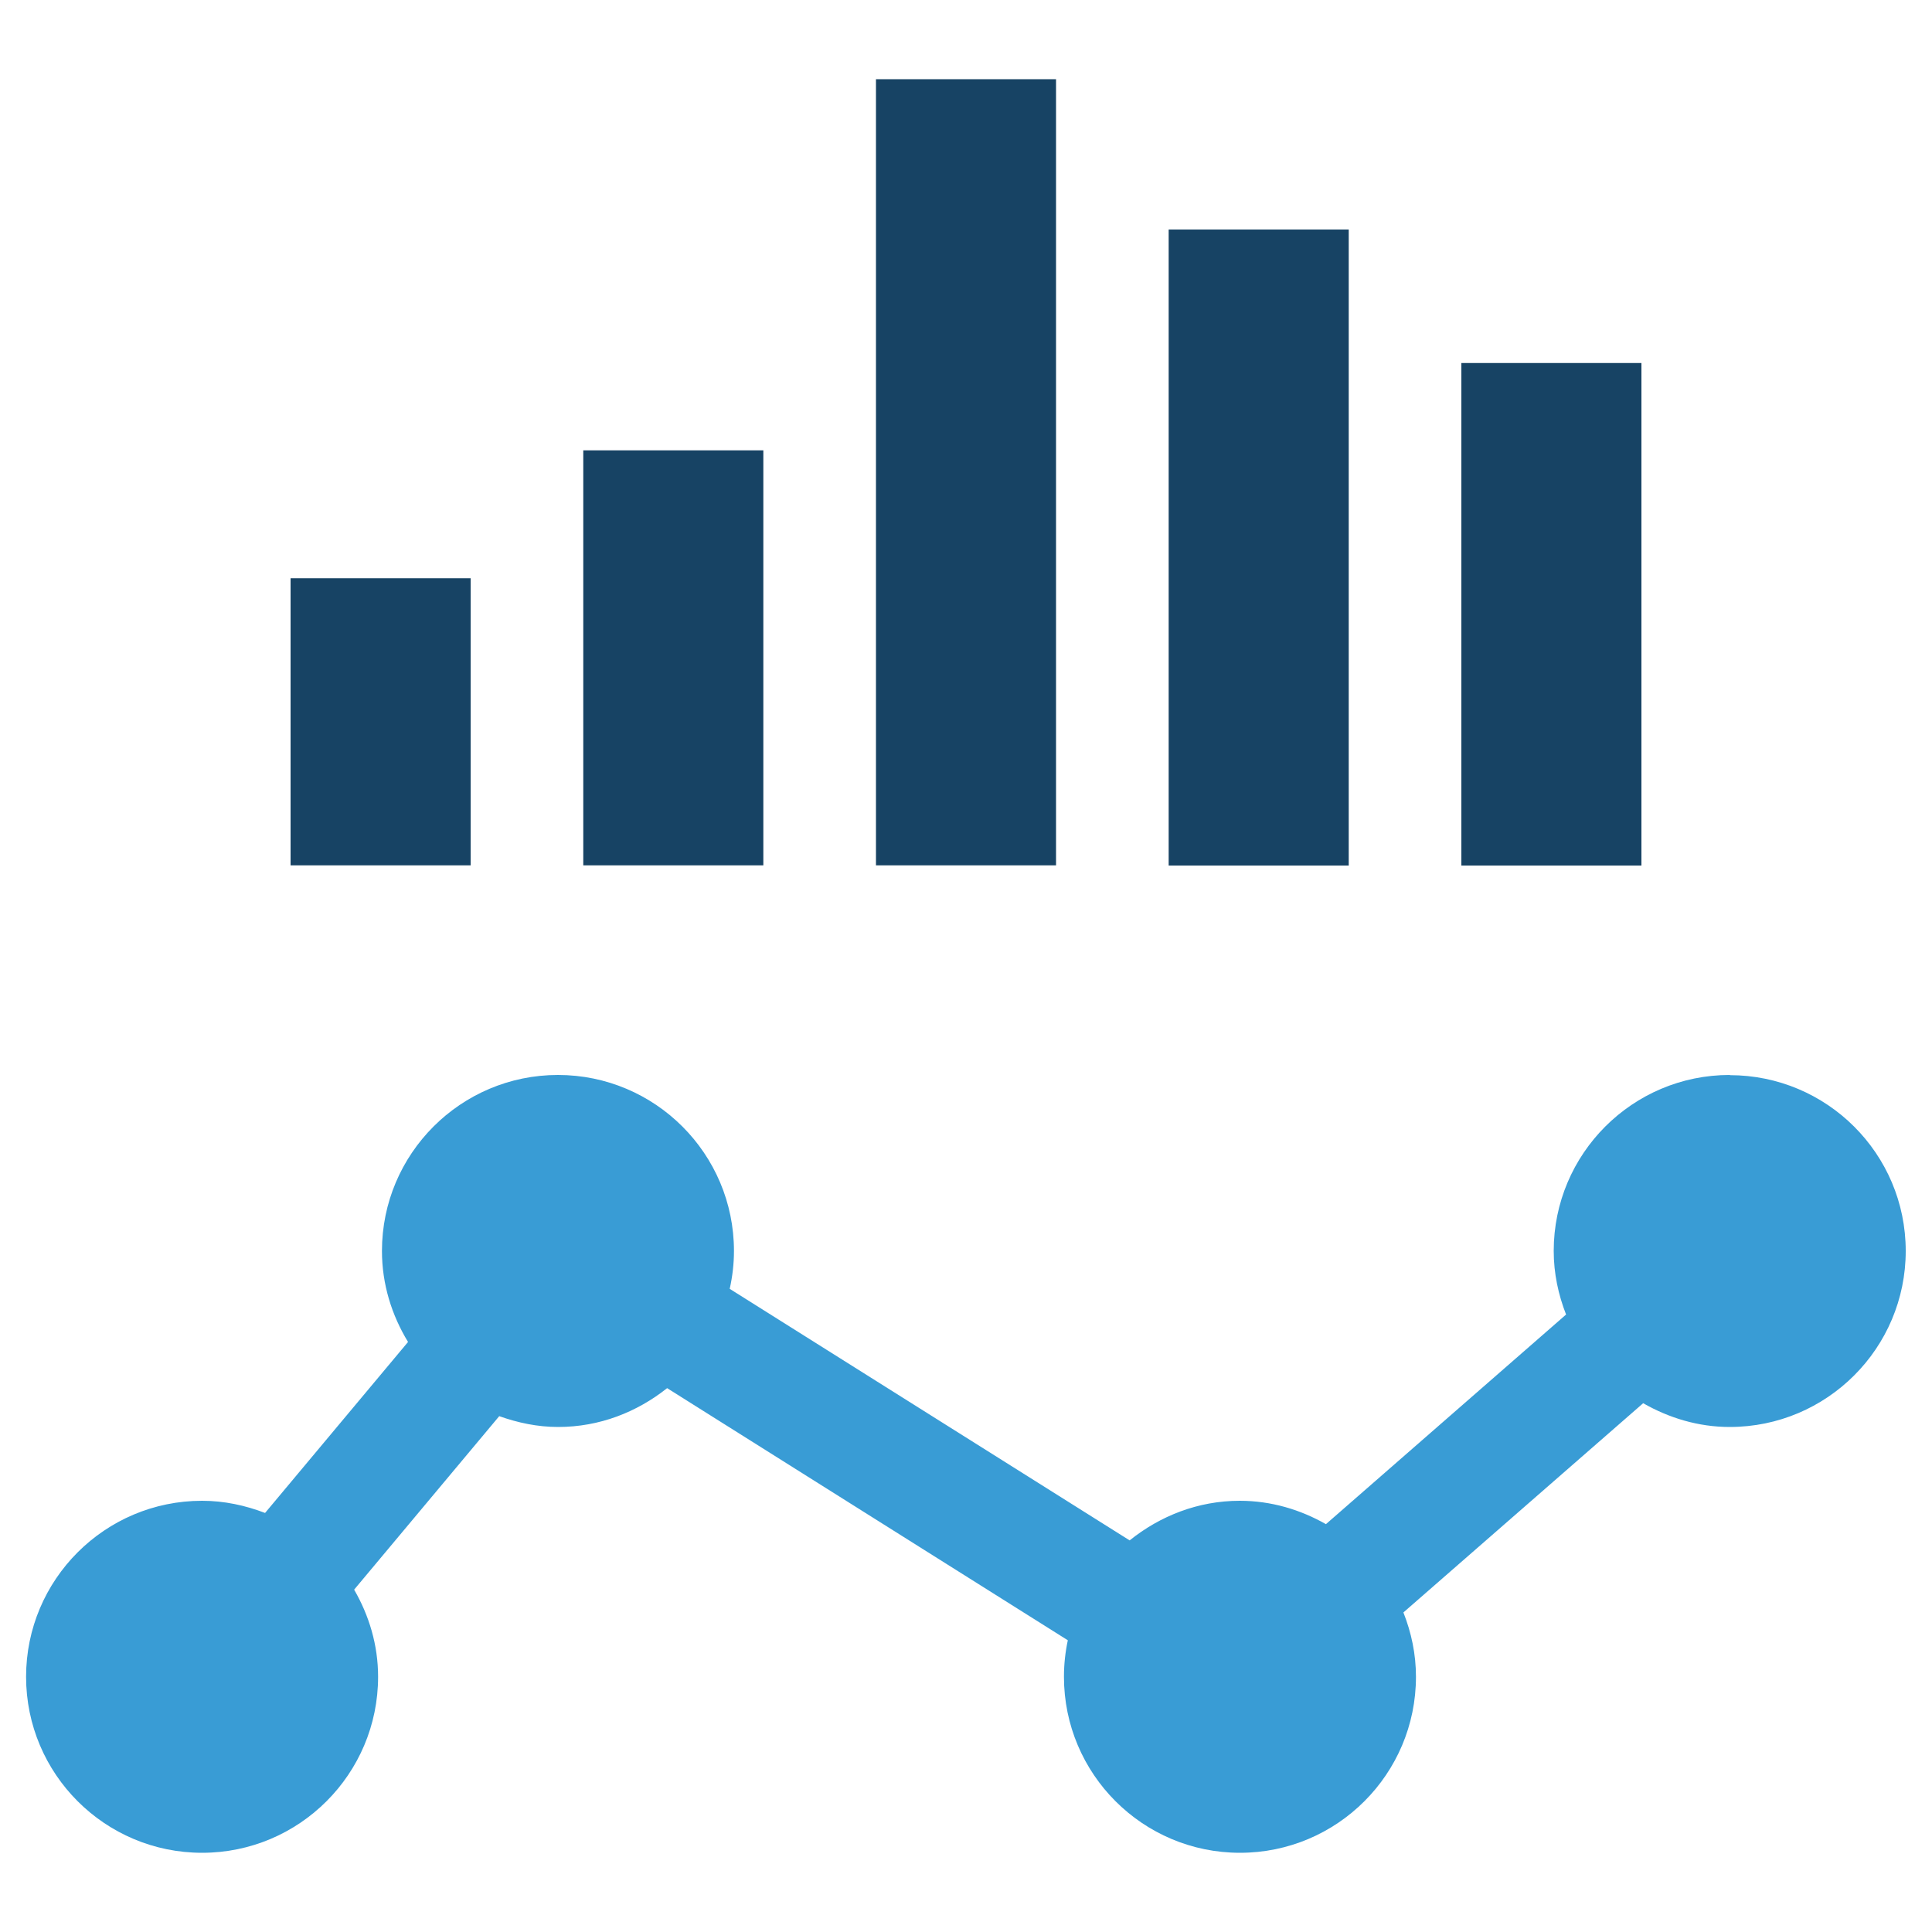
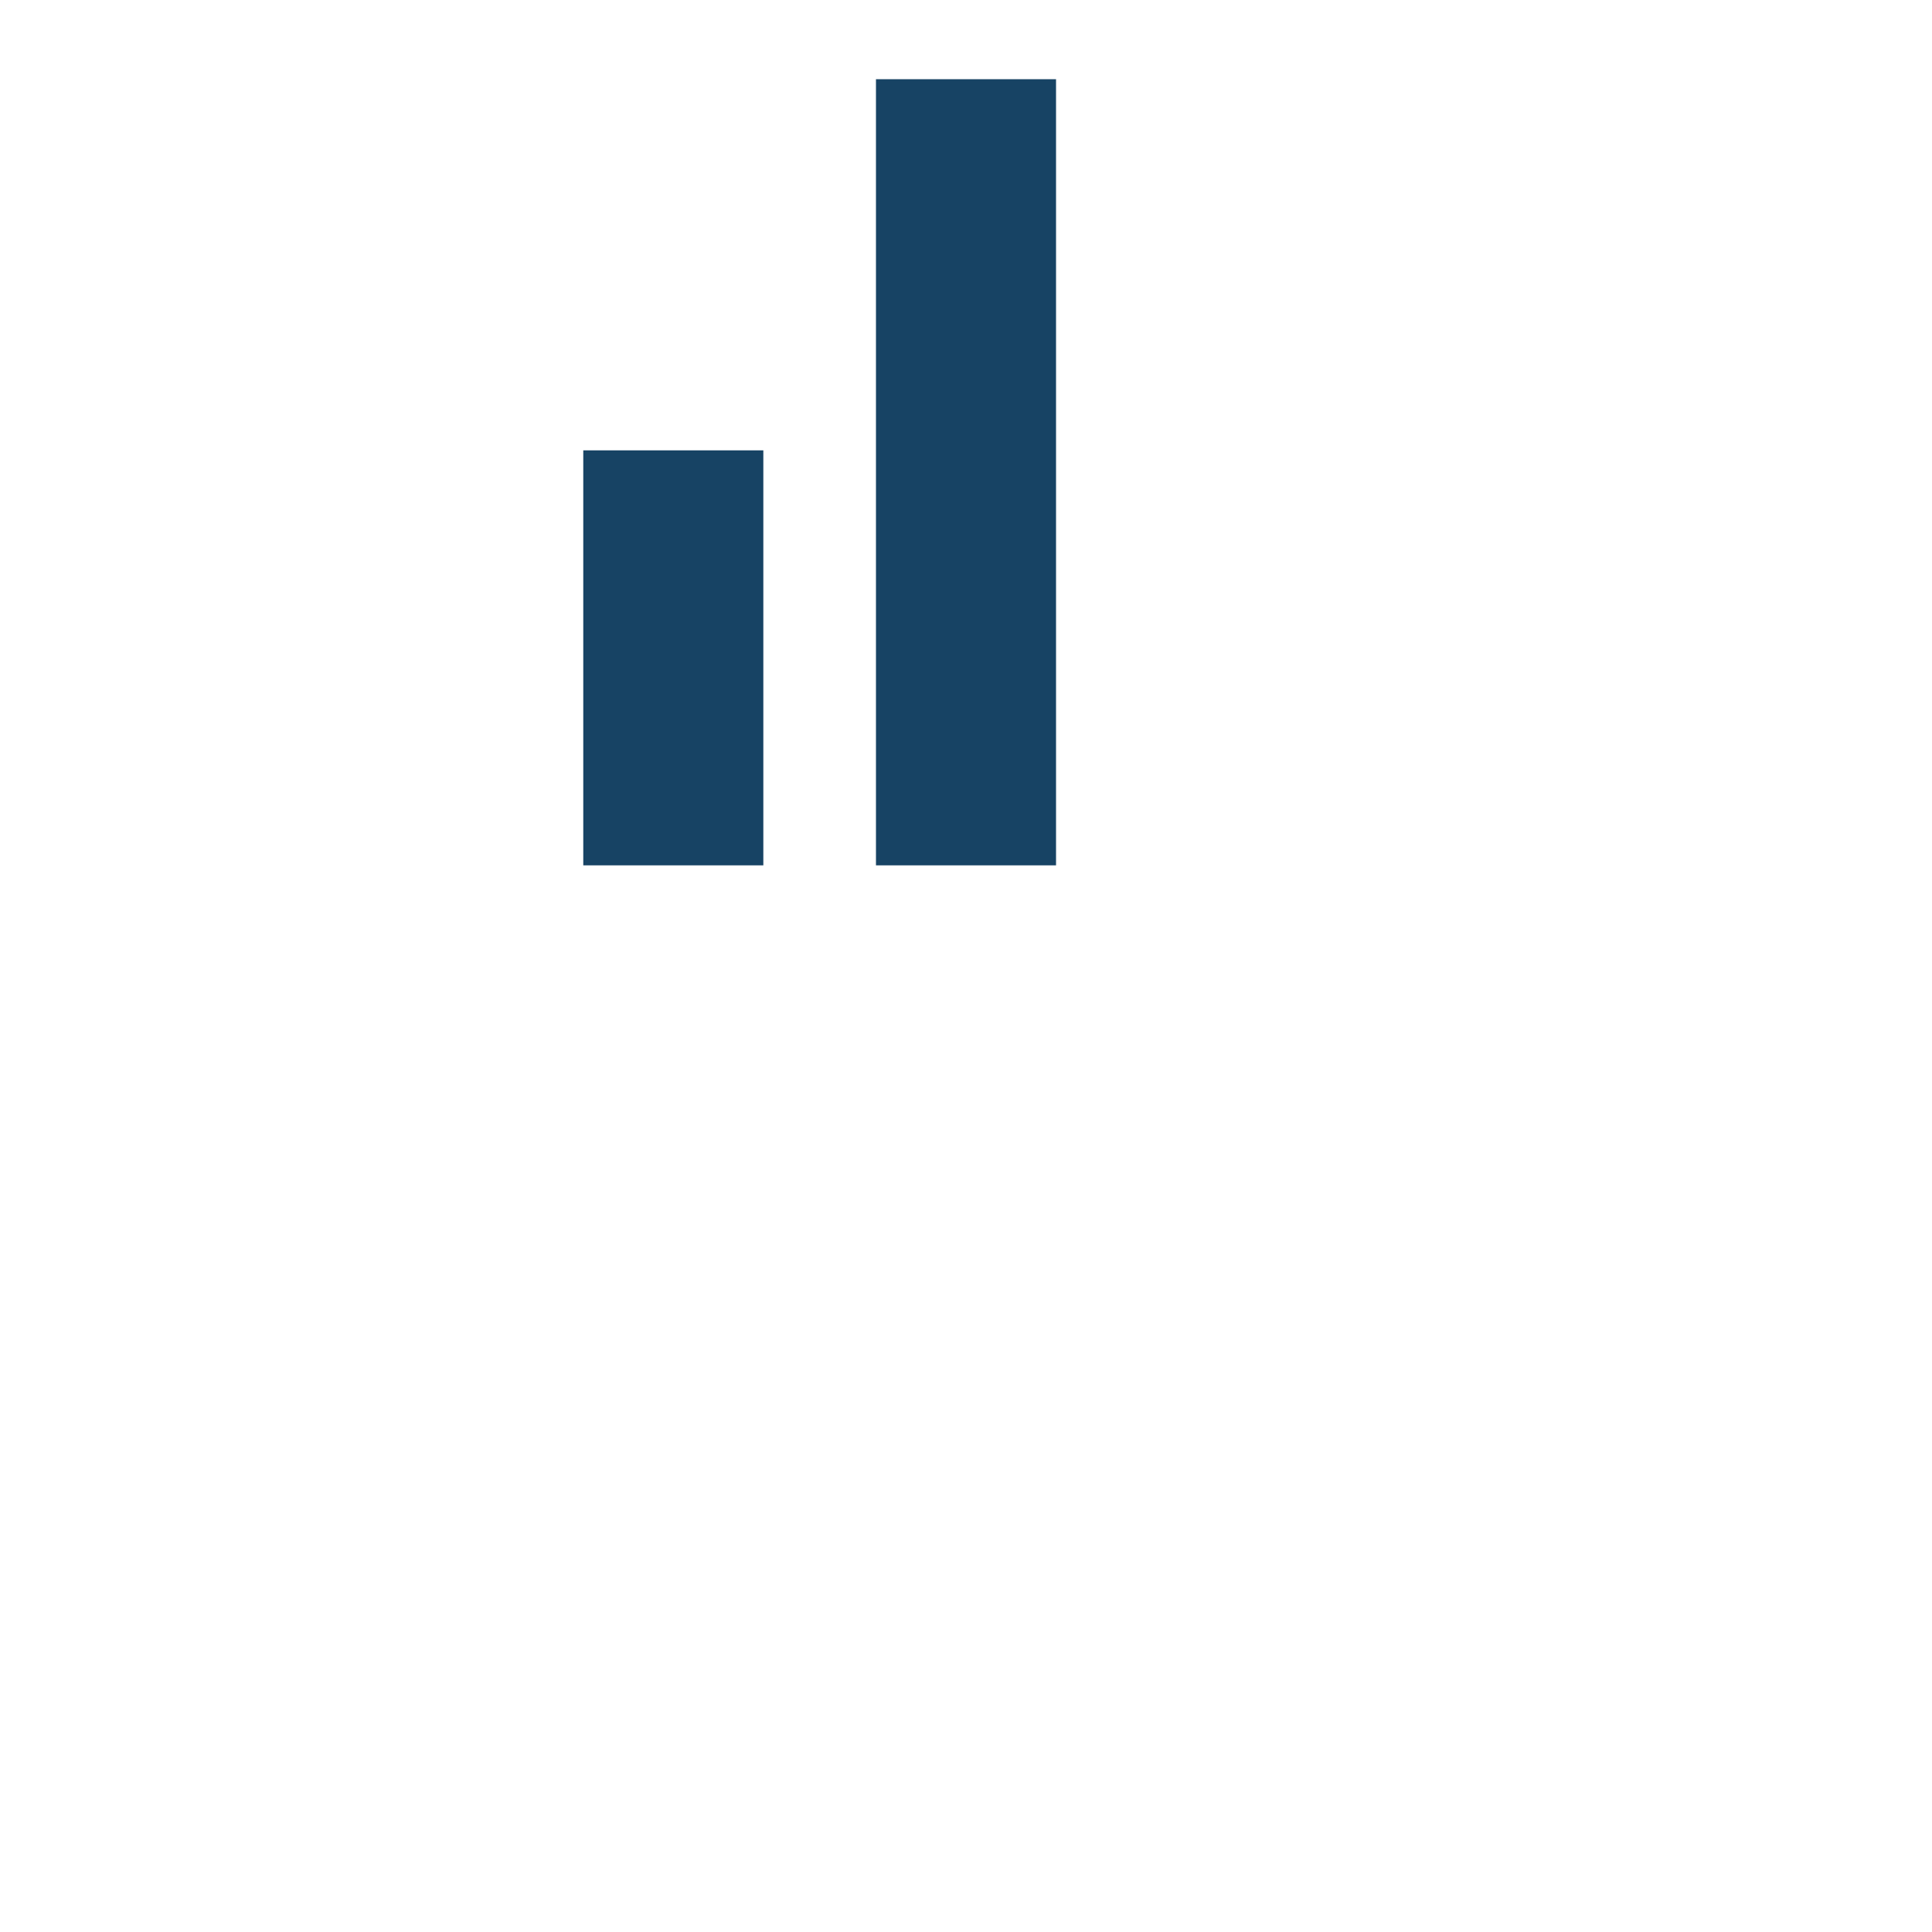
<svg xmlns="http://www.w3.org/2000/svg" id="Layer_1" viewBox="0 0 100 100">
  <defs>
    <style>.cls-1{fill:#174364;}.cls-1,.cls-2{stroke-width:0px;}.cls-2{fill:#399cd5;}</style>
  </defs>
  <g id="line">
-     <rect class="cls-1" x="15.04" y="29.93" width="9.32" height="14.86" />
    <rect class="cls-1" x="30.19" y="23.31" width="9.32" height="21.48" />
    <rect class="cls-1" x="45.34" y="4.1" width="9.32" height="40.69" />
-     <rect class="cls-1" x="60.49" y="11.88" width="9.32" height="32.92" />
-     <rect class="cls-1" x="75.64" y="18.79" width="9.32" height="26.01" />
-     <path class="cls-2" d="m89.53,55.64c-5.03,0-9.11,4.08-9.11,9.11,0,1.16.24,2.27.64,3.29l-12.43,10.85c-1.32-.75-2.83-1.21-4.46-1.21-2.17,0-4.13.79-5.7,2.05l-20.7-13.02c.14-.63.22-1.29.22-1.96,0-5.03-4.08-9.11-9.11-9.11s-9.11,4.08-9.11,9.11c0,1.73.51,3.33,1.35,4.71l-7.4,8.85c-1.02-.39-2.11-.63-3.26-.63-5.03,0-9.11,4.08-9.11,9.11s4.08,9.11,9.11,9.11,9.11-4.08,9.11-9.11c0-1.65-.47-3.18-1.24-4.51l7.51-8.98c.96.34,1.97.56,3.05.56,2.14,0,4.08-.77,5.64-2.01l20.74,13.05c-.13.61-.2,1.24-.2,1.89,0,5.03,4.08,9.11,9.11,9.11s9.11-4.08,9.11-9.11c0-1.18-.24-2.29-.65-3.33l12.41-10.83c1.33.76,2.85,1.23,4.48,1.23,5.03,0,9.11-4.08,9.11-9.11,0-5.03-4.08-9.1-9.11-9.1Z" />
  </g>
</svg>